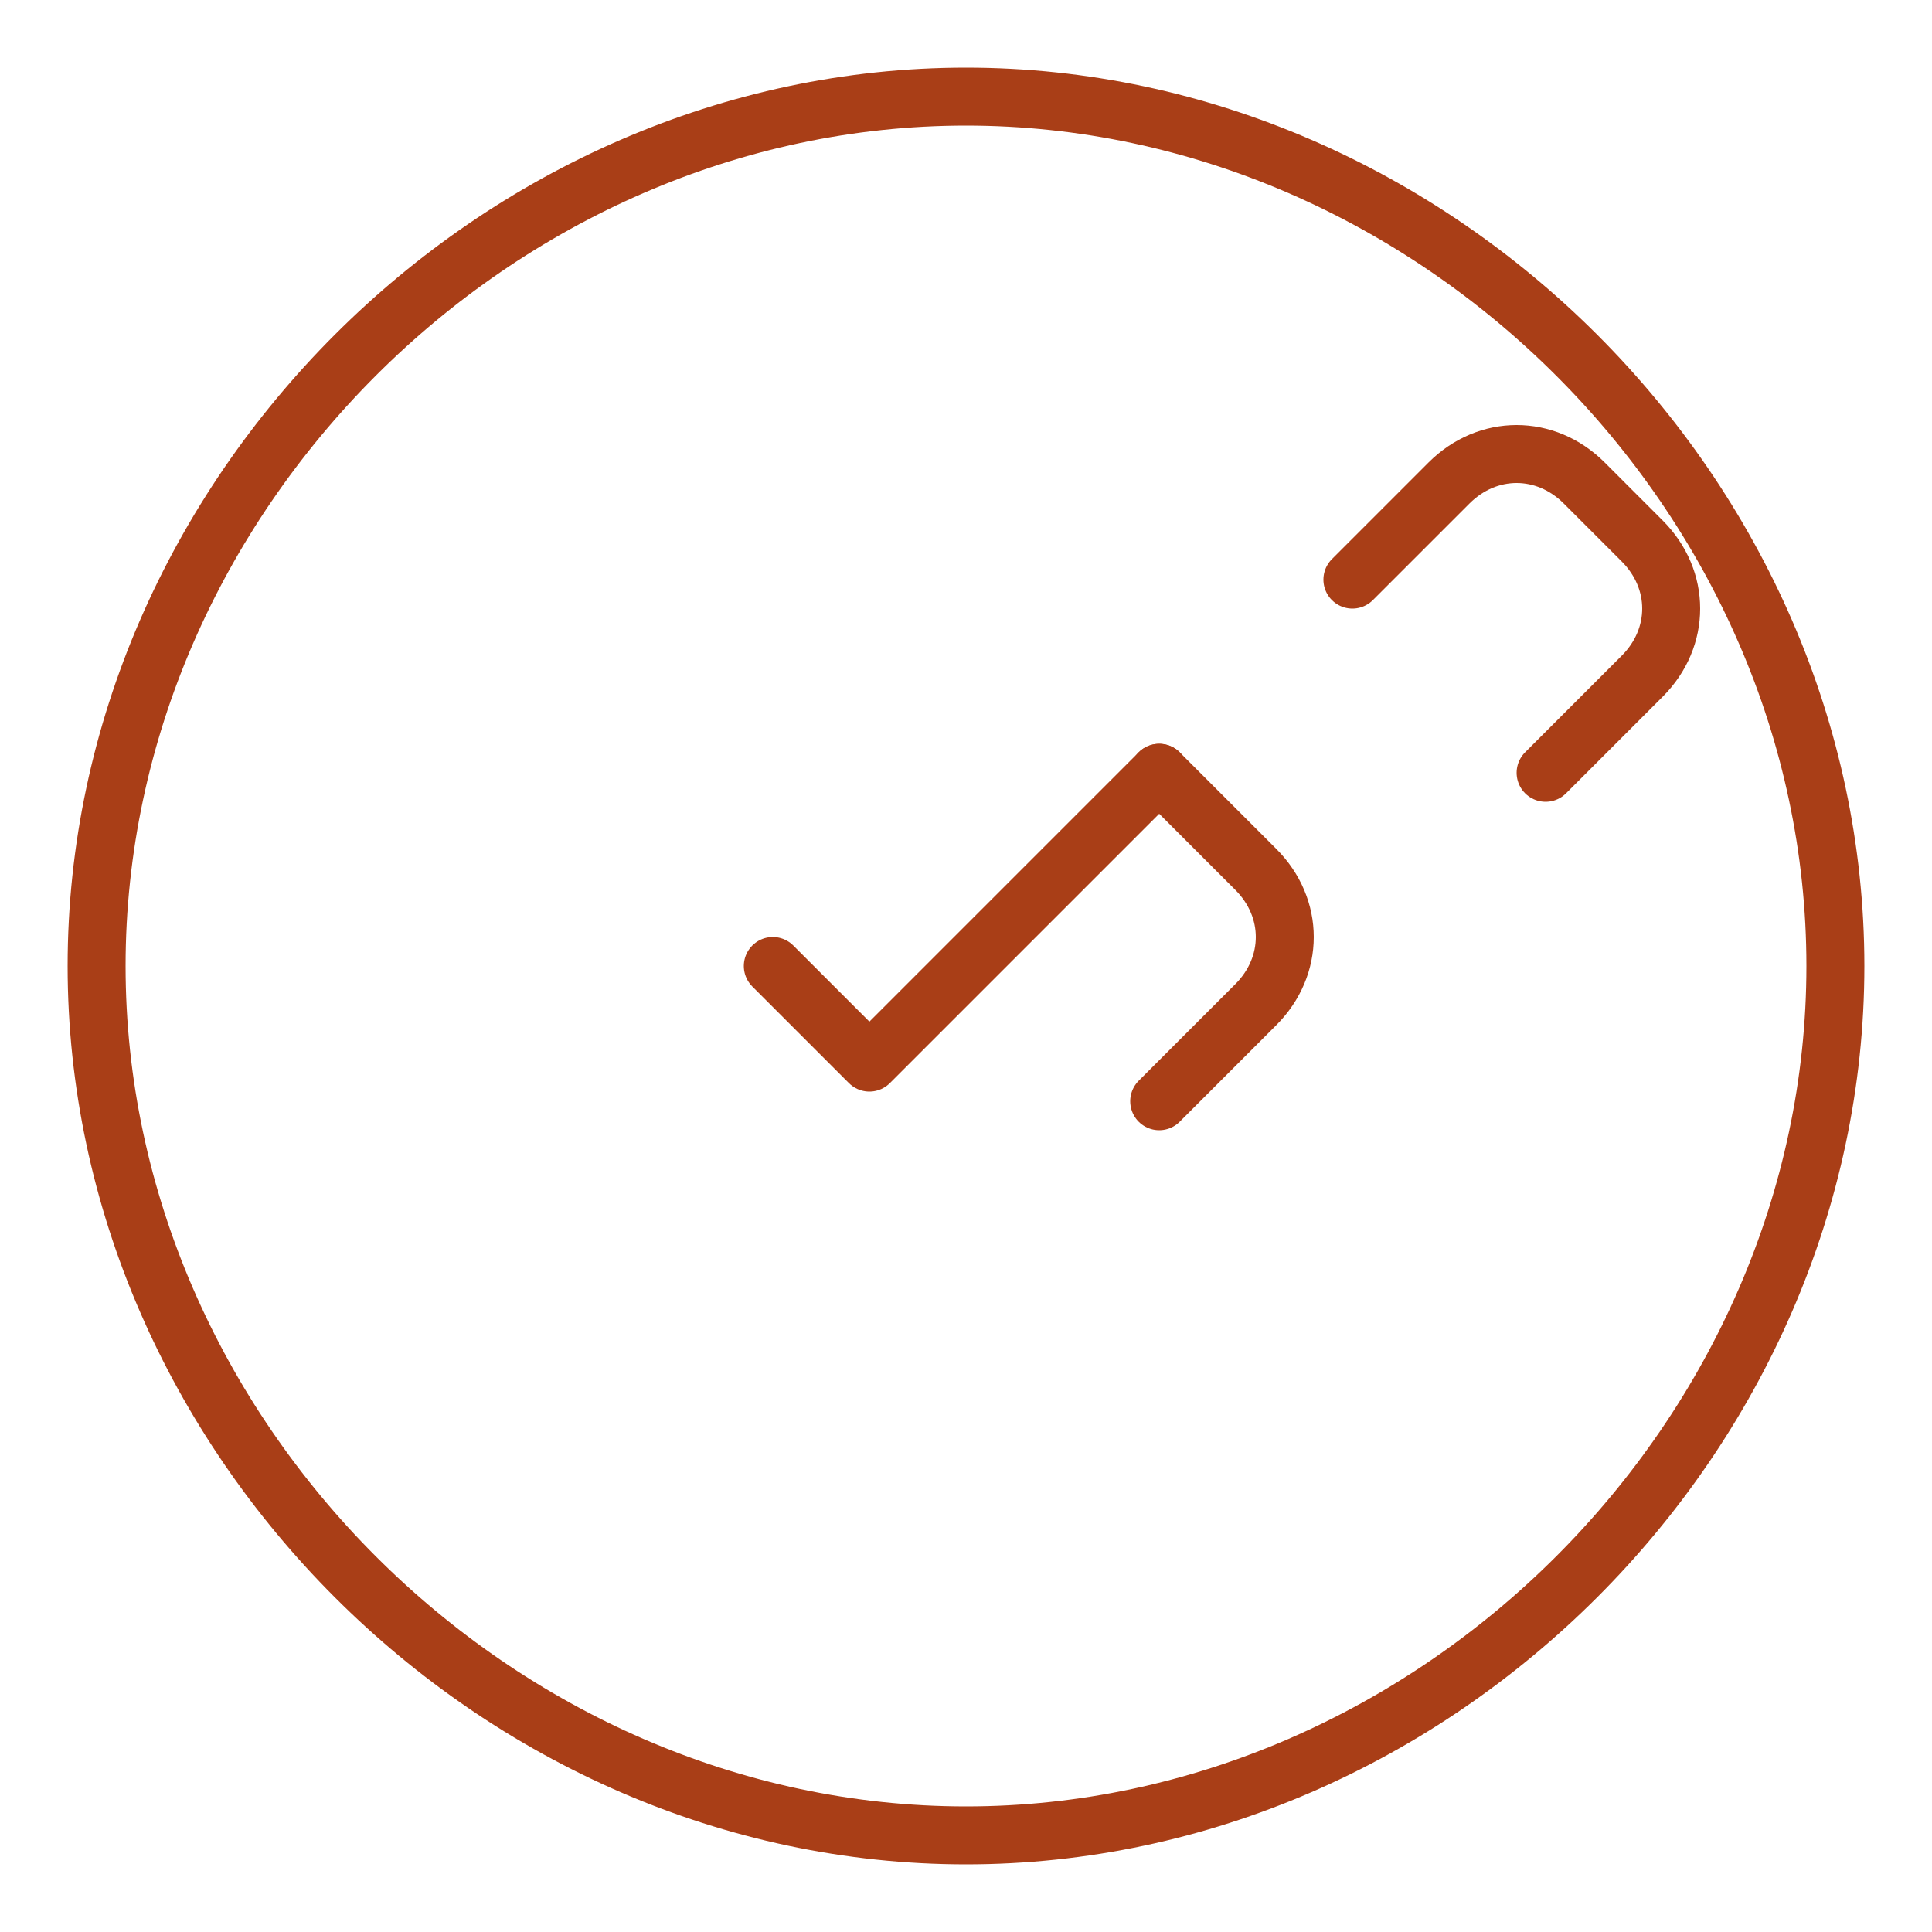
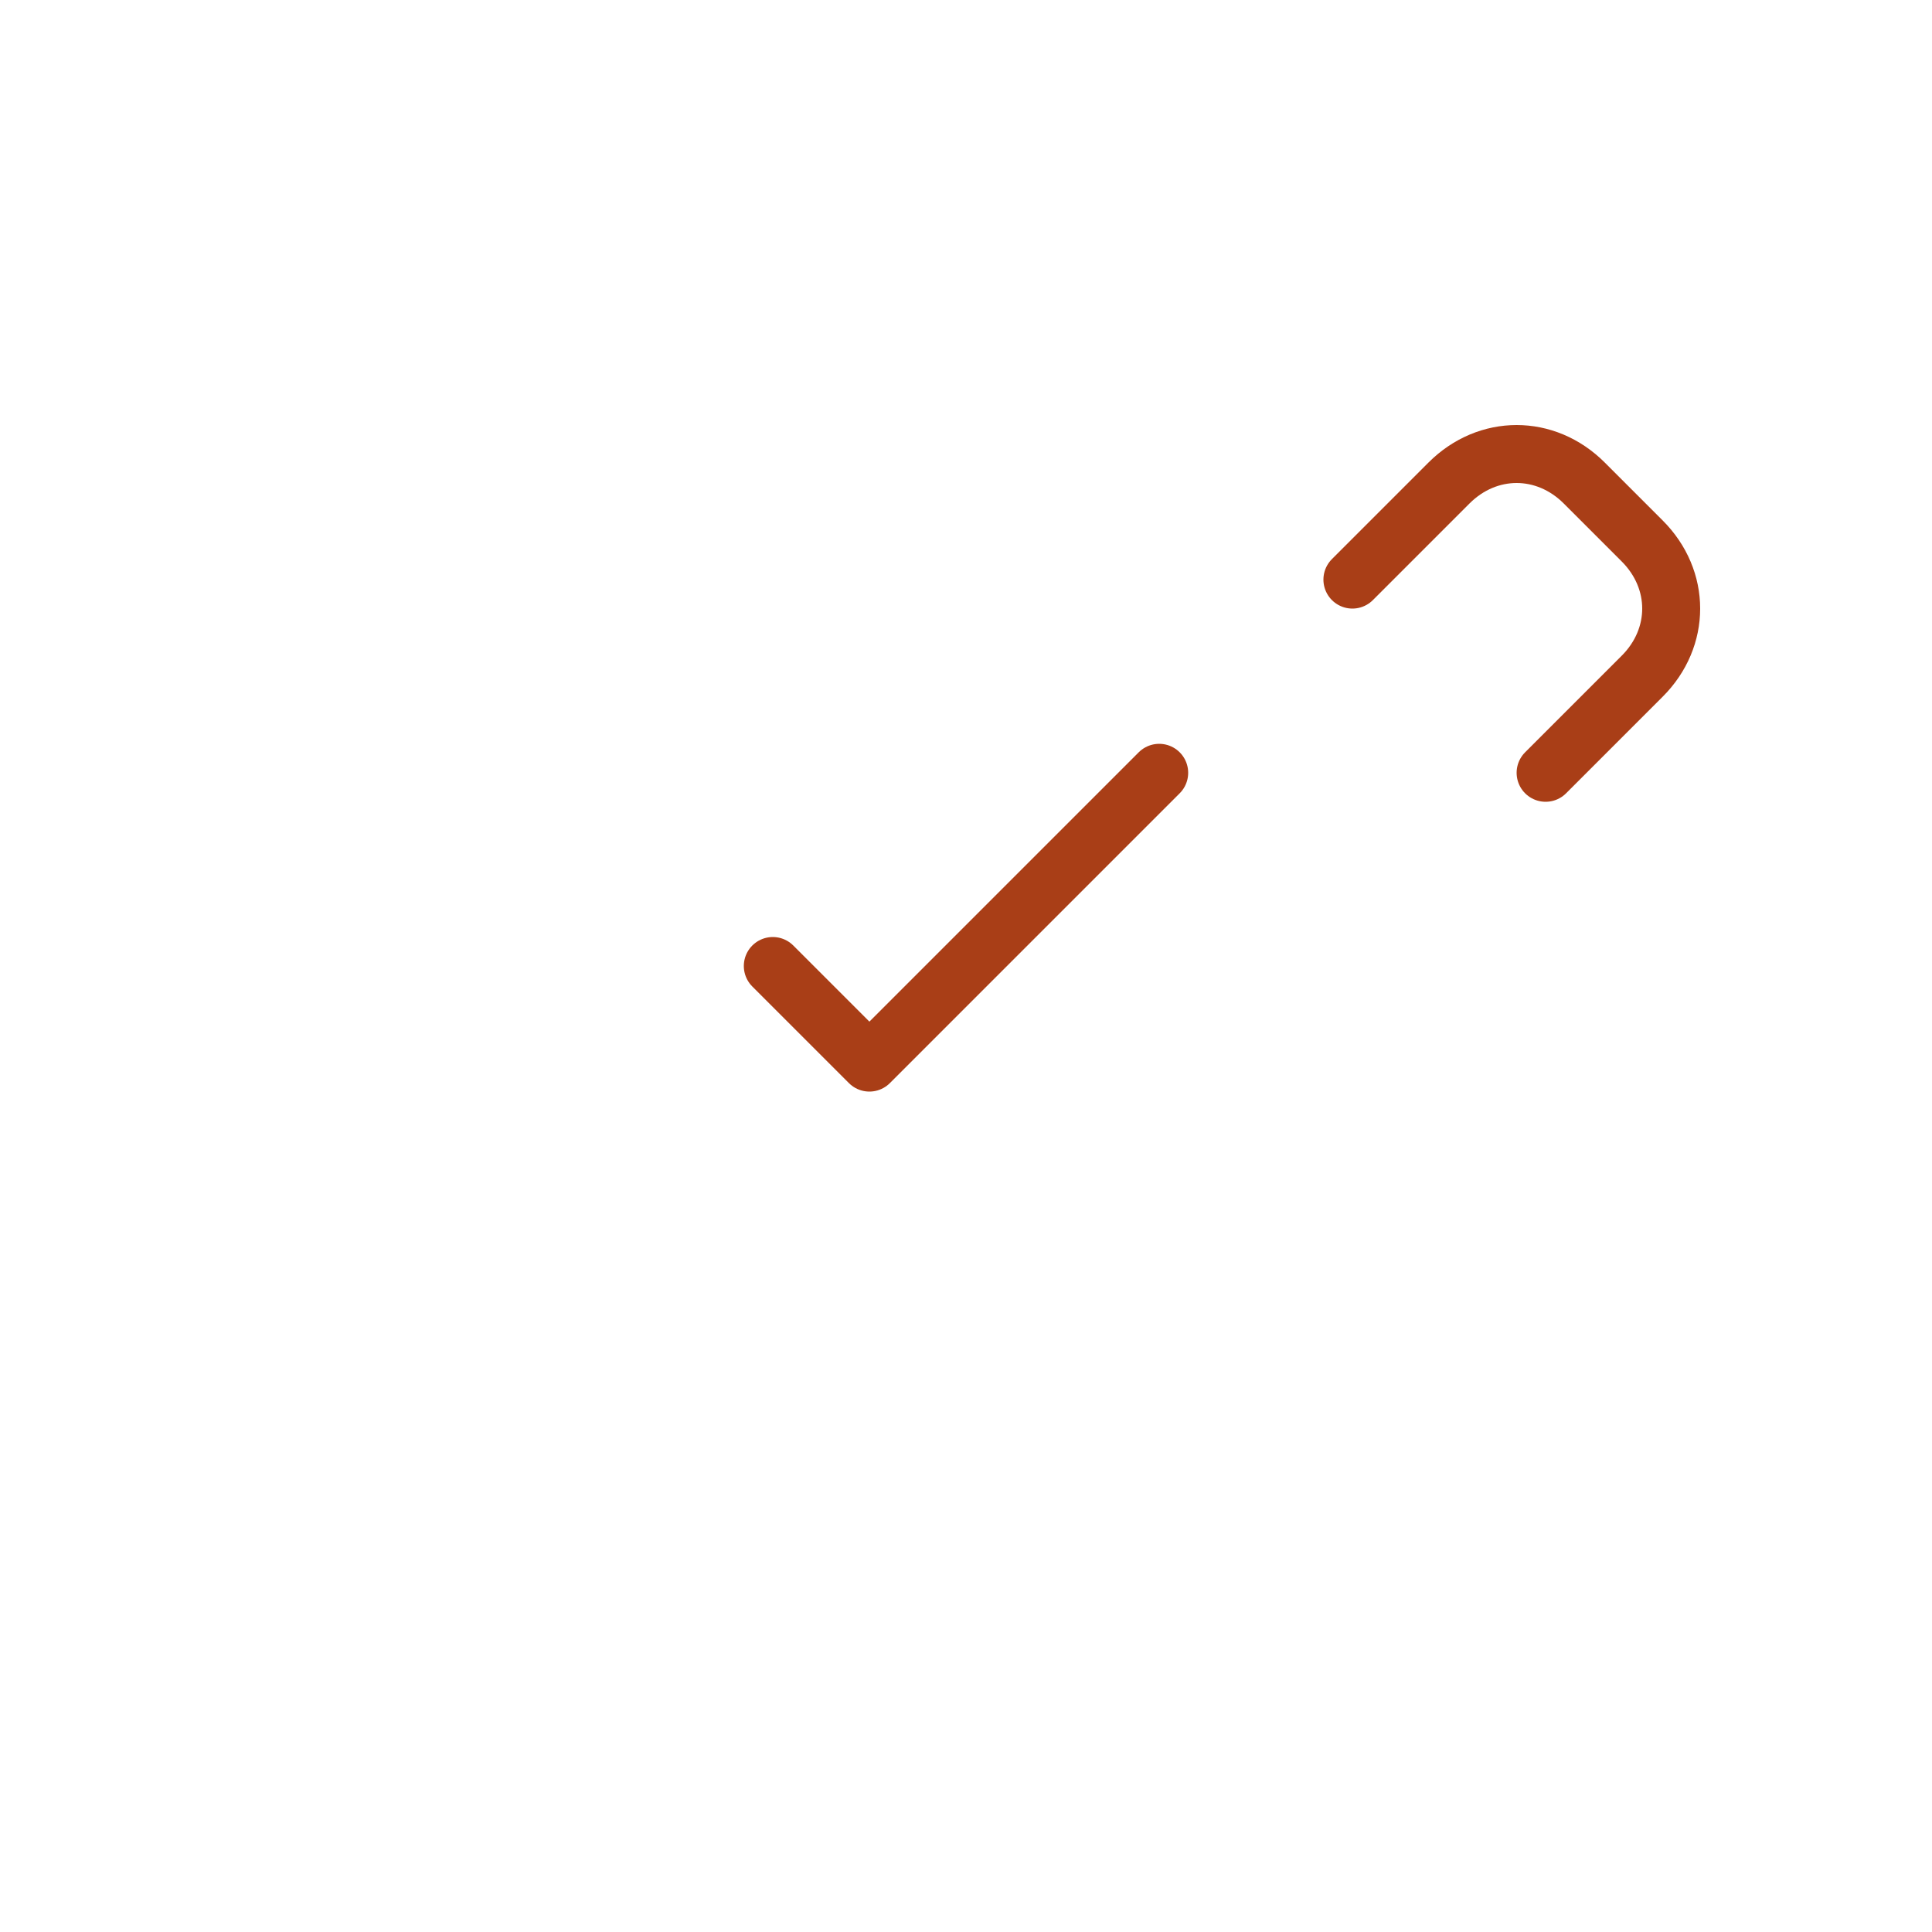
<svg xmlns="http://www.w3.org/2000/svg" width="50" height="50" viewBox="0 0 50 50" fill="none">
  <path d="M20 25L22.5 27.5L30 20" stroke="#A93E17" stroke-width="1.5" stroke-linecap="round" stroke-linejoin="round" />
-   <path d="M25 2.5C12.85 2.5 2.5 12.85 2.5 25C2.5 37.15 12.85 47.5 25 47.5C37.15 47.5 47.5 37.15 47.5 25C47.5 12.85 37.15 2.5 25 2.5Z" stroke="#A93E17" stroke-width="1.5" stroke-linecap="round" stroke-linejoin="round" />
  <path d="M35 15L37.5 12.5C38.5 11.5 40 11.5 41 12.5L42.5 14C43.5 15 43.5 16.5 42.5 17.5L40 20" stroke="#A93E17" stroke-width="1.5" stroke-linecap="round" stroke-linejoin="round" />
-   <path d="M30 20L32.5 22.5C33.5 23.5 33.5 25 32.5 26L30 28.5" stroke="#A93E17" stroke-width="1.5" stroke-linecap="round" stroke-linejoin="round" />
</svg>